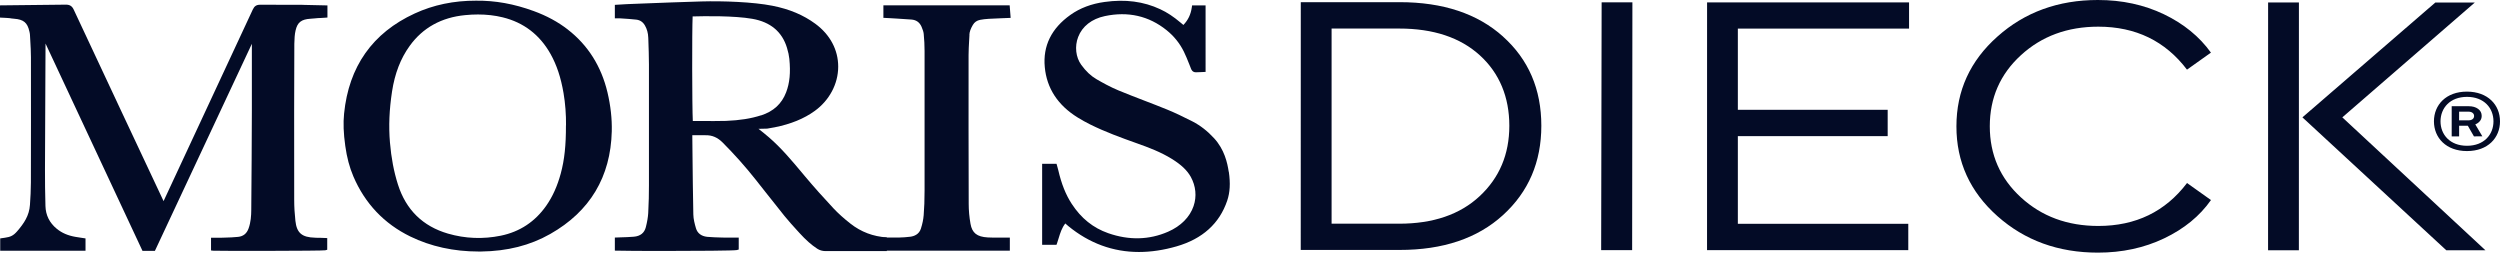
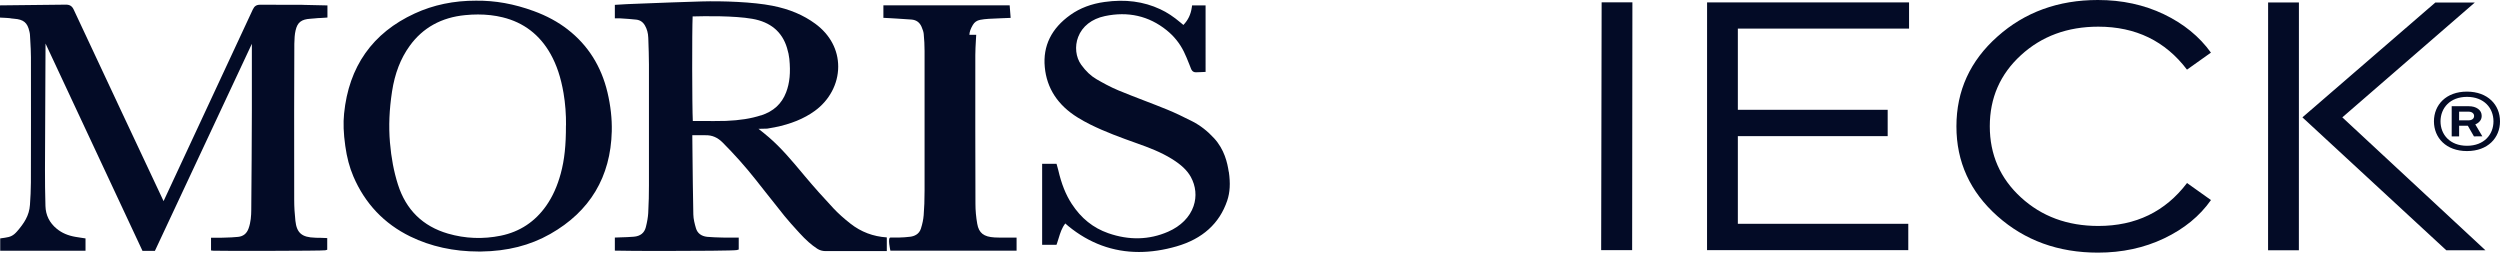
<svg xmlns="http://www.w3.org/2000/svg" id="Layer_2" data-name="Layer 2" viewBox="0 0 585.84 59.19">
  <defs>
    <style>
      .cls-1 {
        fill: #030b26;
        stroke-width: 0px;
      }
    </style>
  </defs>
  <g id="Capa_1" data-name="Capa 1">
    <g>
-       <path class="cls-1" d="m352.22,8.58c5.98,5.37,8.97,12.33,8.97,20.89,0,8.5-3,15.48-8.98,20.93-5.98,5.45-14.06,8.18-24.24,8.17h-23.16s.01-58.06.01-58.06h23.16c10.18,0,18.26,2.69,24.24,8.06Zm-40.18-1.9v45.74s15.84,0,15.84,0c7.96,0,14.25-2.15,18.87-6.46s6.94-9.81,6.94-16.49-2.29-12.3-6.89-16.49c-4.59-4.19-10.9-6.29-18.92-6.29h-15.85Z" />
      <polygon class="cls-1" points="382.53 .54 382.53 .54 375.32 .54 375.32 .54 375.21 58.61 382.47 58.61 382.53 .54" />
      <path class="cls-1" d="m447.35,6.71h-40.11s0,19.02,0,19.02h35.11s0,6.17,0,6.17h-35.11s0,20.55,0,20.55h39.94s0,6.17,0,6.17h-47.16s.01-58.06.01-58.06h47.33s0,6.17,0,6.17Z" />
      <path class="cls-1" d="m507.08,3.34c4.64,2.23,8.31,5.22,11.02,8.99l-5.61,3.99c-5.09-6.71-12.02-10.07-20.78-10.07-7.22,0-13.26,2.22-18.13,6.68-4.87,4.45-7.3,10.01-7.3,16.66,0,6.65,2.43,12.21,7.3,16.67,4.86,4.46,10.91,6.69,18.13,6.69,8.77,0,15.69-3.35,20.79-10.06l5.61,3.99c-2.64,3.76-6.3,6.75-10.98,8.98-4.67,2.23-9.85,3.34-15.52,3.34-9.28,0-17.13-2.85-23.54-8.55-6.41-5.7-9.62-12.72-9.61-21.05,0-8.33,3.21-15.35,9.62-21.04C474.48,2.85,482.33,0,491.61,0c5.67,0,10.83,1.12,15.47,3.34Z" />
      <path class="cls-1" d="m531.5.58h7.22s-.01,58.06-.01,58.06h-7.22s.01-58.06.01-58.06Zm50.92,58.07h-9.16s-33.72-31.15-33.72-31.15l31.15-26.91h9.25s-31.05,26.91-31.05,26.91l33.54,31.15Z" />
      <g>
        <path class="cls-1" d="m570.36,28.43c0-3.85,2.84-6.97,7.74-6.96s7.74,3.12,7.74,6.97c0,3.85-2.84,6.97-7.74,6.96-4.9,0-7.74-3.12-7.74-6.97Zm7.74,5.73c4.02,0,6.21-2.64,6.21-5.73,0-3.09-2.19-5.73-6.2-5.73-4.02,0-6.2,2.64-6.21,5.73,0,3.09,2.19,5.73,6.2,5.73Z" />
        <path class="cls-1" d="m579.74,31.97l-1.44-2.5h-2.04s0,2.5,0,2.5h-1.74s0-7.08,0-7.08h3.97c.9,0,1.64.2,2.21.62.57.42.85.96.85,1.65,0,.45-.13.85-.4,1.19s-.63.61-1.1.8l1.65,2.79-1.95.02Zm-3.5-3.77h2.22c.4,0,.72-.1.96-.28.23-.18.35-.43.35-.74s-.12-.55-.35-.73c-.23-.18-.54-.28-.94-.28h-2.22s-.01,2.03-.01,2.03Z" />
      </g>
      <path class="cls-1" d="m70.86,1.13c-3.22,0-5.96,0-9.89-.02-.9,0-1.37.34-1.74,1.14-6.74,14.5-20.9,44.88-20.9,44.88,0,0-6.94-14.76-9.8-20.85-3.76-8.01-7.52-16.02-11.26-24.03-.38-.82-.92-1.16-1.83-1.16C11.71,1.11,0,1.26,0,1.26v2.86s1.54.08,1.54.08c.66.03.73.05.78.06.15.04.31.07.99.13,2.22.17,3.12.91,3.58,2.99.06.25.12.51.13.76l.08,1.41c.07,1.26.15,2.57.15,3.85.02,9.78.01,19.57-.01,29.35,0,1.78-.11,3.57-.22,5.25-.17,2.55-1.4,4.34-3,6.2-.91,1.05-1.59,1.33-2.86,1.51l-1.11.16v2.89s19.99,0,19.99,0v-2.89s-1.14-.17-1.14-.17c-.41-.06-.81-.12-1.21-.19-1.75-.3-3.19-.91-4.38-1.89-1.71-1.39-2.6-3.19-2.66-5.34-.08-2.94-.12-5.84-.11-8.64.02-7.69.06-15.37.1-23.06l.03-6.37,22.72,48.58h2.91S59.02,10.27,59.02,10.27v2.64c0,4.3,0,8.61,0,12.91-.03,7.81-.06,15.62-.14,23.44-.01,1.21-.09,2.8-.64,4.3-.43,1.18-1.23,1.82-2.45,1.95-1,.11-2.04.14-3.04.17l-1.01.03c-.38.02-.76.01-1.14,0h-1.15s0,2.98,0,2.98l.55.06c.64.07,25.67.06,26.23-.1l.45-.13v-2.73s-1.01-.04-1.01-.04c-.29-.01-.55-.03-.82-.03,0,0-.51,0-.51,0-.02,0-.03,0-.06,0-.14-.01-.29-.02-.45-.02-3.09-.08-4.3-1.11-4.61-3.96-.18-1.64-.28-3.29-.28-4.91-.02-8.65-.02-34.68.03-36.57.03-1.18.07-2.16.29-3.11.43-1.91,1.35-2.63,3.5-2.76.78-.05,1.02-.08,1.22-.1.21-.03.38-.05,1.2-.08.22,0,.43-.02.66-.04l.89-.06V1.27s-5.83-.13-5.83-.13Z" />
      <path class="cls-1" d="m133.06,6.92c-2.31-1.79-4.93-3.21-7.99-4.33-4.62-1.69-9.03-2.48-13.51-2.43-5.19-.02-10,.98-14.38,3-9.88,4.54-15.45,12.44-16.55,23.47-.22,2.22-.14,4.55.28,7.56.37,2.69.99,5.02,1.89,7.13,2.72,6.37,7.22,11.11,13.35,14.1,4.8,2.34,10.19,3.52,16.02,3.52.18,0,.37,0,.55,0,6.17-.08,11.48-1.42,16.22-4.11,9.31-5.28,14.16-13.38,14.42-24.07.07-2.93-.27-6-1.01-9.12-1.45-6.11-4.58-11.06-9.3-14.72Zm-.44,22.46h0c.02,4.63-.35,8.11-1.21,11.27-.8,2.95-1.91,5.42-3.4,7.55-2.63,3.76-6.22,6.12-10.65,7.03-4.16.85-8.33.69-12.39-.49-5.9-1.72-9.83-5.58-11.71-11.48-.97-3.05-1.58-6.28-1.88-9.88-.32-3.79-.16-7.7.49-11.94.65-4.23,2-7.73,4.13-10.68,3.07-4.26,7.45-6.69,13.03-7.22,1.02-.1,2.01-.15,2.98-.15,2.04,0,3.96.22,5.79.67,4.91,1.2,8.68,4.08,11.21,8.58,1.45,2.59,2.42,5.5,3.05,9.18.41,2.38.61,5.06.58,7.56Z" />
-       <path class="cls-1" d="m227.16,8.16c.03-.69.28-1.41.81-2.31.38-.66.95-1.05,1.72-1.2.6-.12,1.27-.19,2.03-.24,1.01-.06,2.02-.1,3.07-.14l2.04-.08-.23-2.94h-29.59s0,2.93,0,2.93l1,.05c.26.01.5.02.75.04l1.34.08c1.16.07,2.31.14,3.47.23,1.15.09,1.93.65,2.39,1.71.29.67.45,1.19.5,1.66.13,1.34.2,2.69.2,4,.01,10.92.01,21.84,0,32.75,0,2.14-.07,4.02-.21,5.74-.08.99-.3,2.05-.65,3.14-.43,1.34-1.58,1.77-2.46,1.89-.89.12-1.82.17-2.62.19-.69.02-1.37.02-2.07.01h-1.58s0,3.07,0,3.07h29.57s0-3.06,0-3.06h-1.09s-1.82,0-1.82,0c-.75,0-1.5,0-2.25-.04-2.54-.14-3.68-1.04-4.06-3.2-.28-1.58-.42-3.14-.42-4.65-.04-11.63-.04-23.26-.03-34.89,0-1.11.07-2.25.13-3.35.03-.46.06-.93.08-1.39Z" />
+       <path class="cls-1" d="m227.16,8.16c.03-.69.28-1.41.81-2.31.38-.66.95-1.05,1.72-1.2.6-.12,1.27-.19,2.03-.24,1.01-.06,2.02-.1,3.07-.14l2.04-.08-.23-2.94h-29.59s0,2.93,0,2.93l1,.05c.26.01.5.02.75.04l1.34.08c1.16.07,2.31.14,3.47.23,1.15.09,1.93.65,2.39,1.71.29.67.45,1.19.5,1.66.13,1.34.2,2.69.2,4,.01,10.92.01,21.84,0,32.75,0,2.14-.07,4.02-.21,5.74-.08.99-.3,2.05-.65,3.14-.43,1.34-1.58,1.77-2.46,1.89-.89.12-1.82.17-2.62.19-.69.02-1.37.02-2.07.01s0,3.07,0,3.07h29.57s0-3.06,0-3.06h-1.09s-1.82,0-1.82,0c-.75,0-1.5,0-2.25-.04-2.54-.14-3.68-1.04-4.06-3.2-.28-1.58-.42-3.14-.42-4.65-.04-11.63-.04-23.26-.03-34.89,0-1.11.07-2.25.13-3.35.03-.46.06-.93.08-1.39Z" />
      <path class="cls-1" d="m287.93,40.24c-.31-2.11-1.01-5.21-3.42-7.84-1.57-1.71-3.24-3-5.08-3.95-2.33-1.19-4.14-2.04-5.89-2.76-1.79-.73-3.59-1.43-5.4-2.12-2-.77-4.06-1.56-6.06-2.39-1.92-.8-3.75-1.82-5.13-2.62-1.32-.77-2.46-1.84-3.57-3.36-1.29-1.77-1.58-4.33-.73-6.53.96-2.51,3.19-4.25,6.26-4.9,5.44-1.15,10.31-.04,14.47,3.31,1.73,1.39,3.09,3.09,4.05,5.04.46.93.85,1.92,1.23,2.87l.41,1.04c.1.27.34.91,1.17.91.4,0,.8-.02,1.19-.04l1.08-.05V1.27s-3.16,0-3.16,0l-.08.53c-.24,1.61-.86,2.91-1.96,4.05l-.67-.56c-1.65-1.39-3.16-2.39-4.76-3.13-3.9-1.82-8.17-2.38-13.04-1.7-3.08.42-5.77,1.44-7.99,3.02-4.46,3.16-6.49,7.28-6.02,12.25.46,4.95,3.05,8.92,7.7,11.8.97.6,1.98,1.16,2.99,1.66,3.47,1.72,7.06,3.03,11.05,4.45,2.54.9,5.47,2,8.04,3.6,2.22,1.38,3.58,2.68,4.43,4.2,1.19,2.16,1.43,4.59.66,6.85-.87,2.57-2.99,4.71-5.97,6.01-4.42,1.93-9.14,2.05-14.02.35-3.55-1.24-6.35-3.48-8.56-6.87-1.41-2.16-2.41-4.67-3.16-7.91-.06-.25-.13-.5-.2-.74l-.21-.75h-3.37s0,18.99,0,18.99h3.36s.15-.42.15-.42c.13-.38.25-.76.36-1.14.38-1.22.73-2.39,1.56-3.45.03.03.05.05.08.08.19.18.4.36.61.53,4.94,4.05,10.49,6.08,16.57,6.08,2.83,0,5.77-.44,8.82-1.32,6.06-1.75,10.05-5.35,11.86-10.71.65-1.93.77-4.08.38-6.75Z" />
      <path class="cls-1" d="m207.8,55.63c-3.17-.2-6.03-1.28-8.5-3.22-1.6-1.25-2.9-2.43-3.99-3.59-2.29-2.44-4.54-4.96-6.67-7.5l-.77-.92c-2.35-2.8-4.77-5.7-7.66-8.2-.79-.69-1.62-1.34-2.46-2.01-.02-.02,2.06-.03,2.03-.05.6-.09,1.18-.19,1.76-.31,3.79-.76,6.86-2.01,9.39-3.84,3.43-2.48,5.48-6.34,5.49-10.34.01-3.95-1.89-7.53-5.36-10.08-2.8-2.06-6.09-3.44-10.05-4.22-4.53-.9-11.63-1.15-16.65-1.01-4.63.13-9.26.31-13.88.49l-3.55.14c-.85.03-1.69.09-2.55.15l-.3.02v3.15c.42,0,.83-.01,1.23.01,1.53.09,2.69.18,3.78.3.89.1,1.56.54,2.04,1.37.48.84.74,1.76.78,2.84l.02.51c.07,1.89.13,3.85.14,5.77.02,9.46.01,18.92,0,28.39,0,1.77-.03,4.1-.17,6.47-.06.94-.23,1.99-.56,3.29-.34,1.35-1.29,2.1-2.81,2.23-1.03.09-2.09.12-3.12.15-.44.01-.89.03-1.33.05v3.06c2.14.05,6.39.08,10.98.08,8.05,0,17.12-.07,17.59-.21l.46-.13v-2.79s-1.47,0-1.47,0c-.58,0-1.13,0-1.68,0l-.91-.02c-1.09-.03-2.22-.06-3.31-.16-1.39-.14-2.31-.84-2.66-2.03-.3-1.04-.59-2.14-.61-3.23-.1-4.82-.15-9.65-.2-14.47l-.04-4.08s2.3,0,3.08,0c1.57-.04,2.86.53,4.06,1.74,2.72,2.73,5.29,5.61,7.64,8.58.75.95,1.5,1.9,2.25,2.85,1.51,1.92,3.03,3.85,4.57,5.75.94,1.16,1.96,2.28,2.95,3.37l.65.71c1.41,1.55,2.7,2.69,4.06,3.58.6.39,1.2.55,1.9.57,3.03,0,6.06,0,9.1,0h5.32s0-3.17,0-3.17Zm-29.48-28.6c-2.35.76-4.96,1.17-8.21,1.3-1.4.05-4.11.04-6.29.02-.54,0-1.04,0-1.47,0-.17-3.32-.2-21.19-.04-24.5,2.76-.08,9.71-.19,13.99.56,4.24.74,6.98,3.03,8.12,6.8.3.99.47,1.8.55,2.57.32,3.23.09,5.65-.75,7.85-1.03,2.7-2.96,4.47-5.9,5.42Z" />
    </g>
  </g>
</svg>